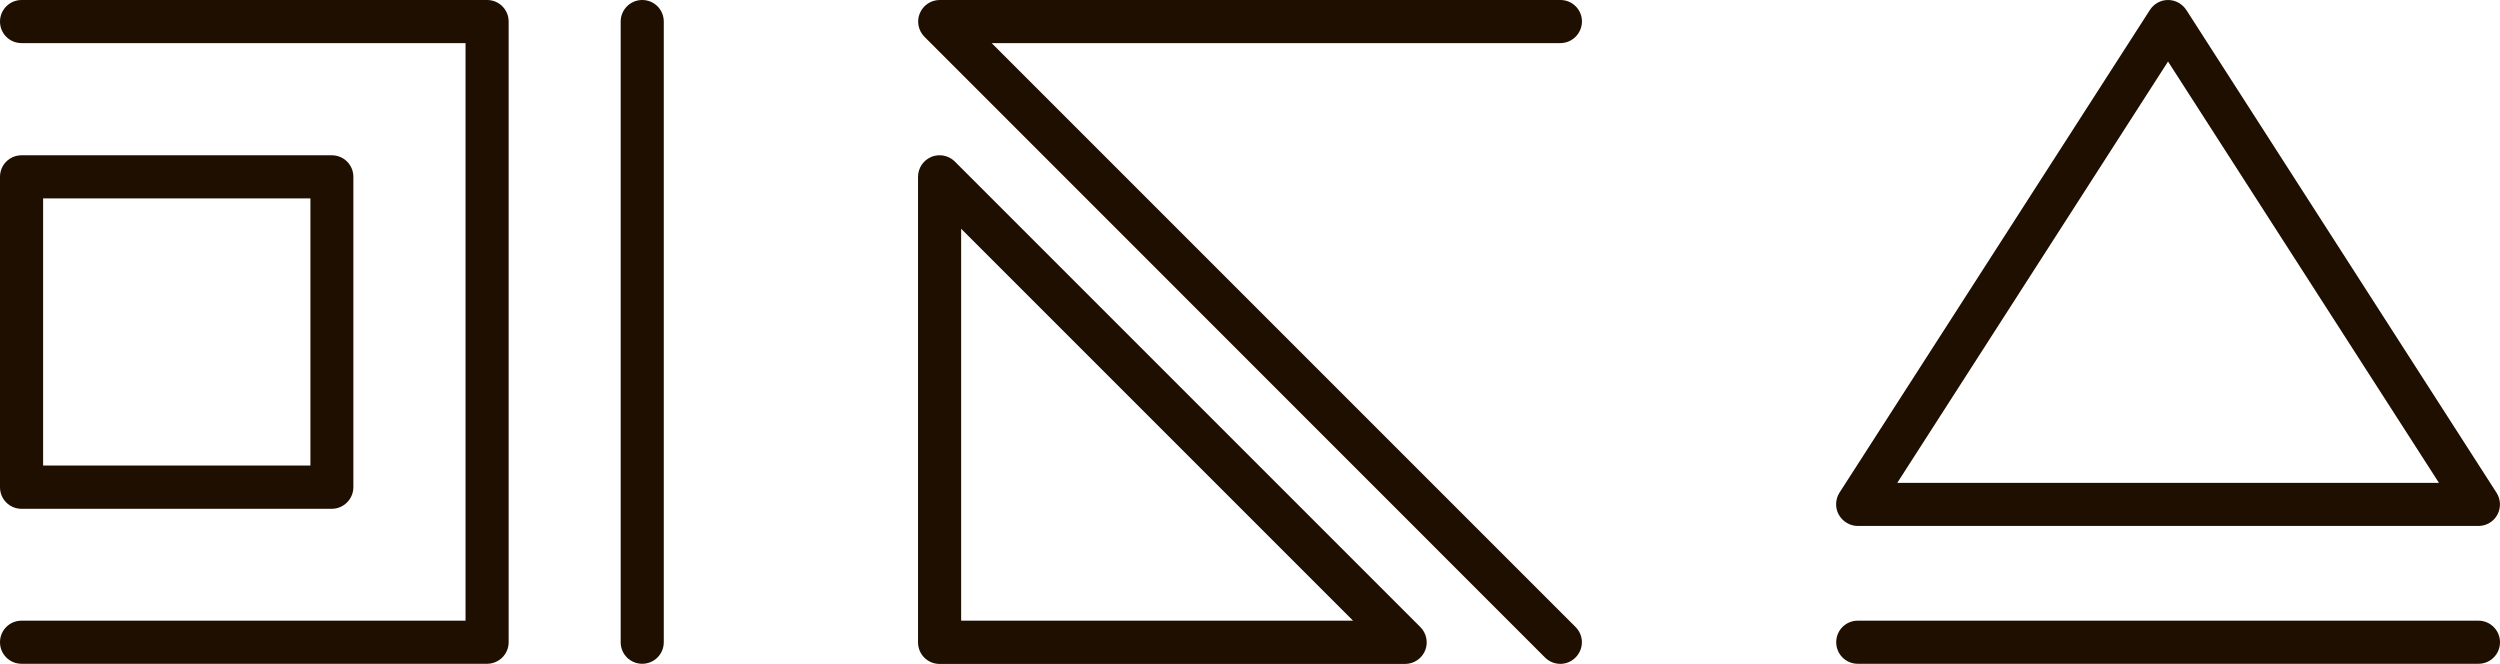
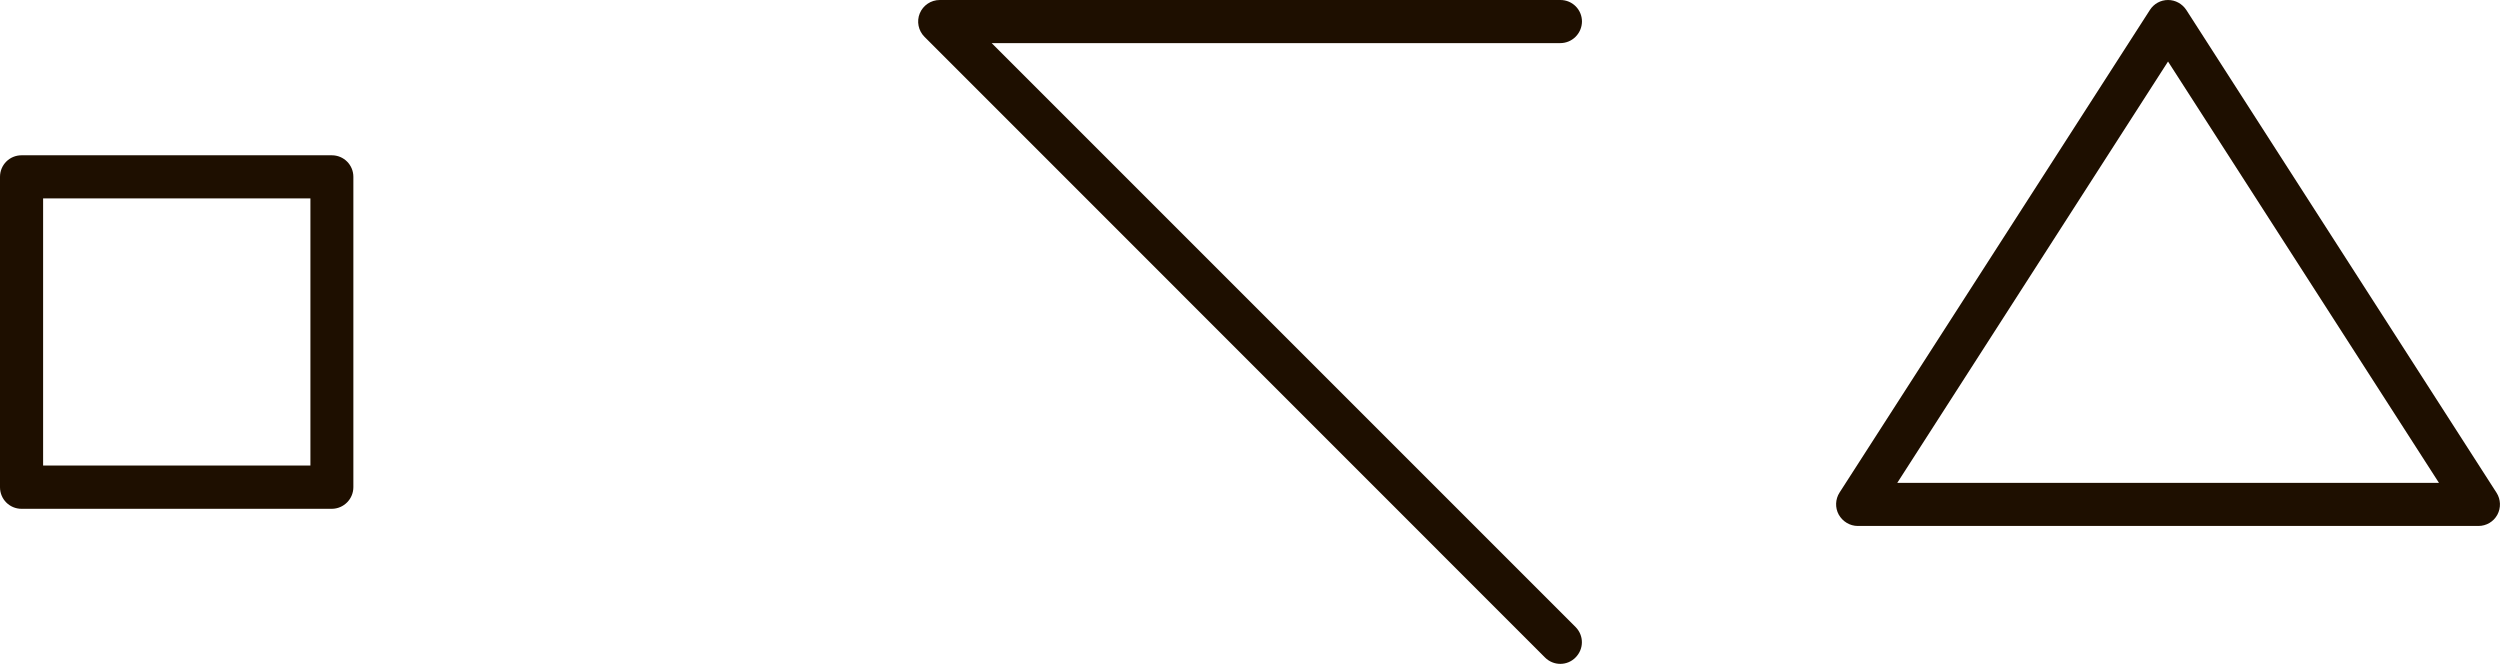
<svg xmlns="http://www.w3.org/2000/svg" id="Слой_1" x="0px" y="0px" viewBox="0 0 1589 422" style="enable-background:new 0 0 1589 422;" xml:space="preserve">
  <style type="text/css"> .st0{fill:#1E0F00;} </style>
  <g>
-     <path class="st0" d="M323.3,408.2V13.7c0-7.6-6.1-13.7-13.7-13.7H13.7C6.1,0,0,6.2,0,13.7c0,7.6,6.1,13.7,13.7,13.7h282.2v367.1 H13.7c-7.6,0-13.7,6.1-13.7,13.7c0,7.6,6.1,13.7,13.7,13.7h295.9C317.1,421.9,323.3,415.8,323.3,408.2z" />
    <path class="st0" d="M224.6,309.6V112.4c0-7.6-6.1-13.7-13.7-13.7H13.7C6.1,98.7,0,104.8,0,112.4v197.3c0,7.6,6.1,13.7,13.7,13.7 h197.3C218.5,323.3,224.6,317.2,224.6,309.6z M197.2,295.9H27.4V126.1h169.9V295.9z" />
-     <path class="st0" d="M394.5,13.7v394.5c0,7.6,6.1,13.7,13.7,13.7c7.6,0,13.7-6.1,13.7-13.7V13.7c0-7.6-6.1-13.7-13.7-13.7 C400.6,0,394.5,6.2,394.5,13.7z" />
  </g>
  <g>
-     <path class="st0" d="M583.5,112.4v295.9c0,7.6,6.1,13.7,13.7,13.7h295.9c5.5,0,10.5-3.3,12.7-8.5c2.1-5.1,0.9-11-3-14.9 L606.9,102.7c-2.6-2.6-6.1-4-9.7-4c-1.8,0-3.5,0.3-5.2,1C586.9,101.8,583.5,106.8,583.5,112.4z M610.9,145.4l249.1,249.1H610.9 V145.4z" />
    <path class="st0" d="M991.7,27.4H630.3l371.1,371.1c5.4,5.4,5.4,14,0,19.4c-5.3,5.4-14,5.4-19.4,0L587.6,23.4 c-3.9-3.9-5.1-9.8-3-14.9c2.1-5.1,7.1-8.5,12.7-8.5l394.5,0c7.6,0,13.7,6.1,13.7,13.7C1005.4,21.3,999.3,27.4,991.7,27.4z" />
  </g>
  <g>
    <path class="st0" d="M1180.8,334.3h394.5c5,0,9.6-2.7,12-7.1c2.4-4.4,2.2-9.8-0.5-14L1389.6,6.3C1387,2.4,1382.7,0,1378,0 c-4.7,0-9,2.4-11.5,6.3l-197.3,306.8c-2.7,4.2-2.9,9.6-0.5,14C1171.2,331.5,1175.8,334.3,1180.8,334.3z M1378,39.1l172.2,267.8 h-344.3L1378,39.1z" />
-     <path class="st0" d="M1575.3,394.5h-394.5c-7.6,0-13.7,6.1-13.7,13.7c0,7.6,6.1,13.7,13.7,13.7h394.5c7.6,0,13.7-6.1,13.7-13.7 C1589,400.7,1582.9,394.5,1575.3,394.5z" />
  </g>
</svg>